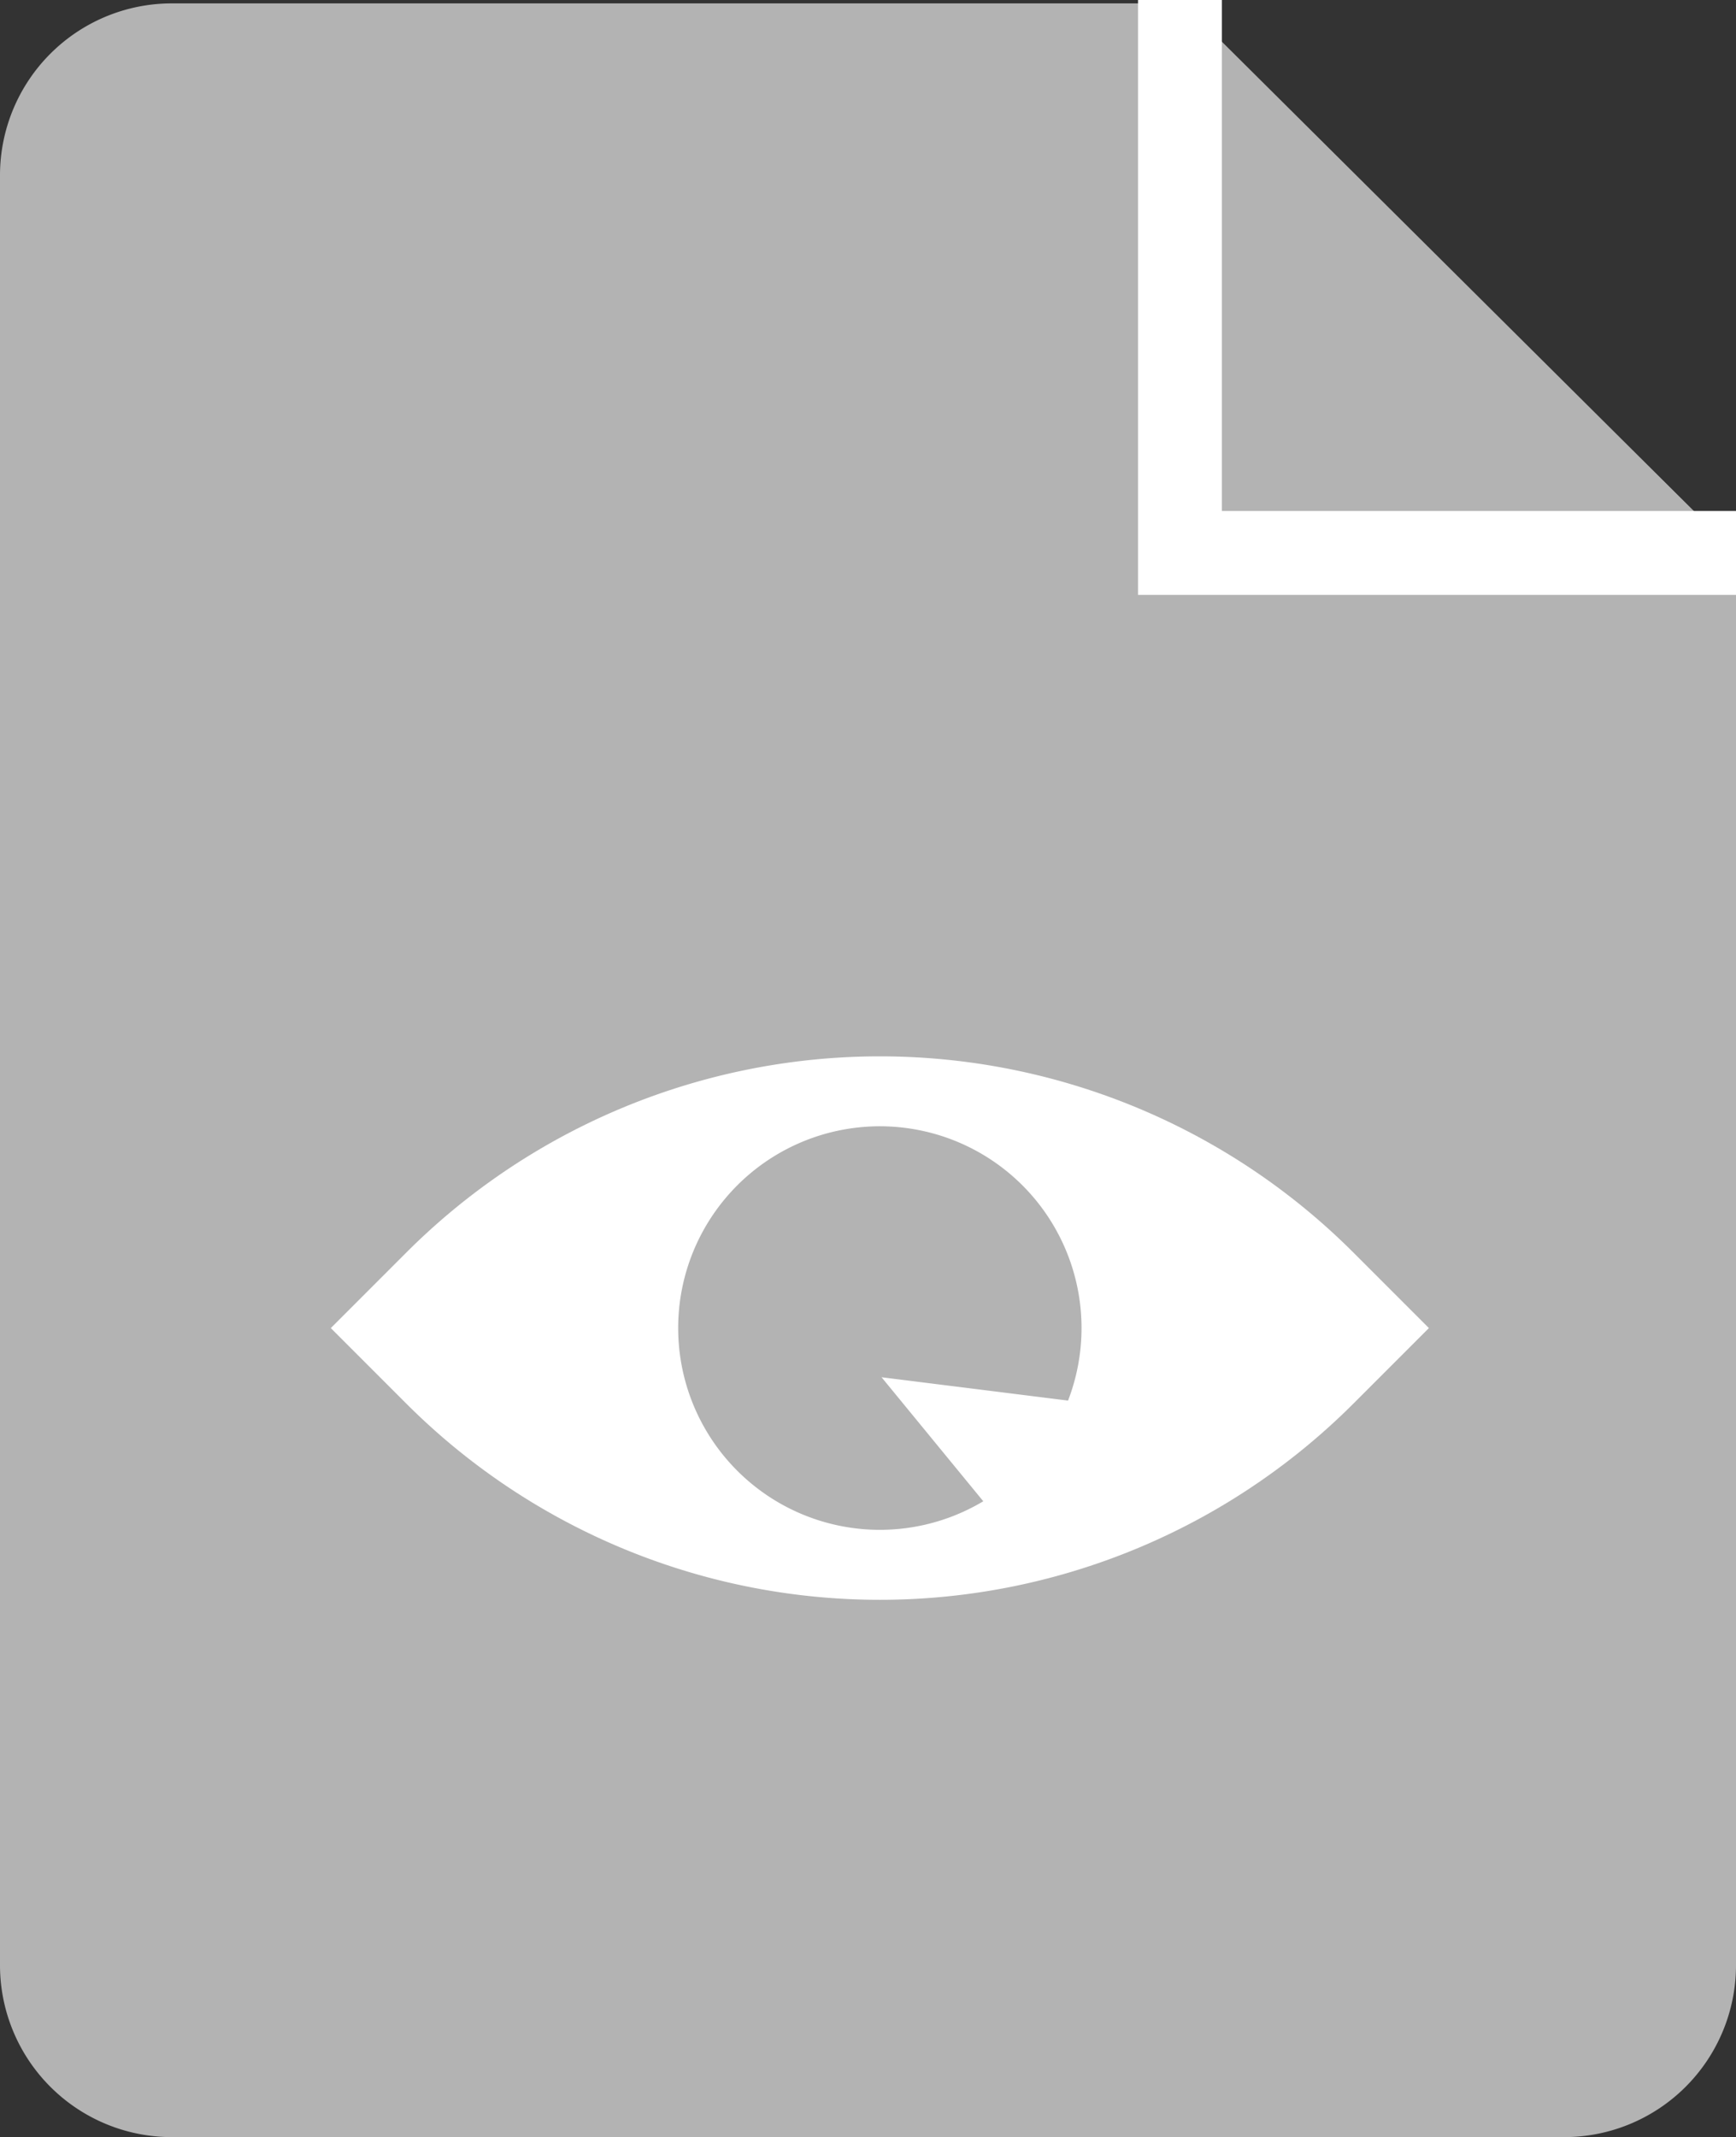
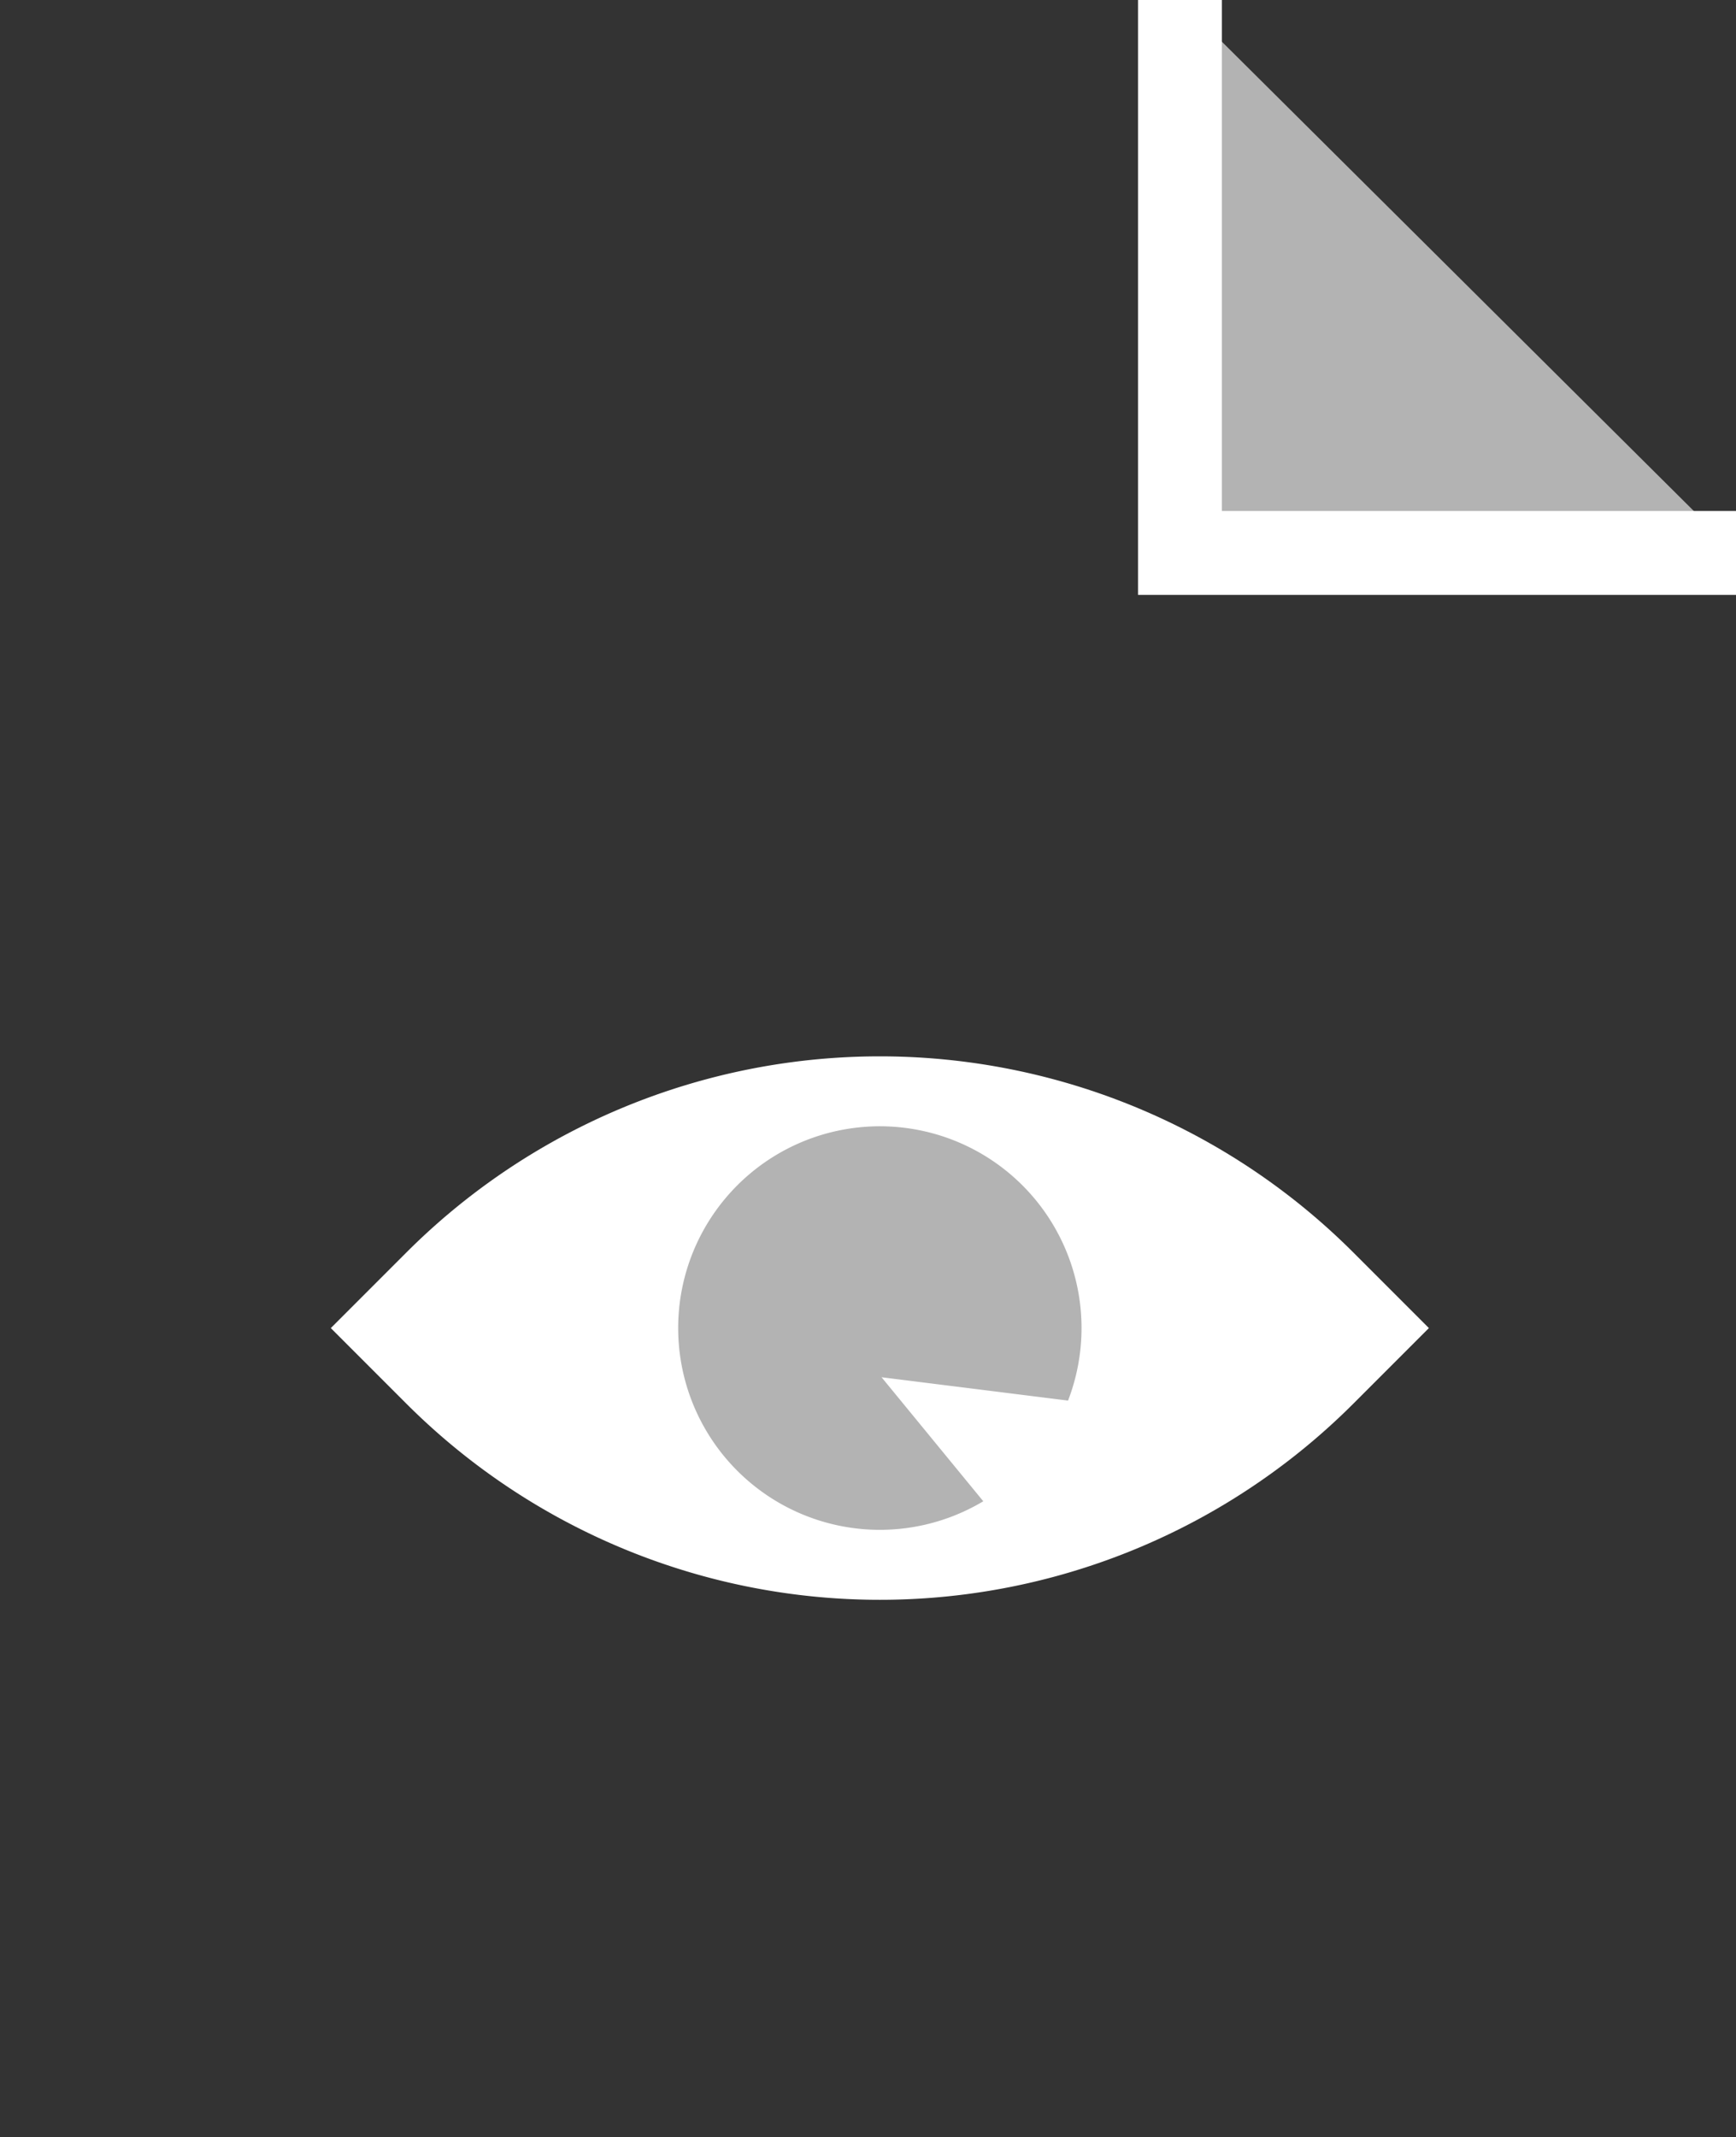
<svg xmlns="http://www.w3.org/2000/svg" viewBox="0 0 512 630">
  <rect x="0" y="0" width="512" height="630" fill="#333333" stroke="none" />
  <defs>
    <style>.a,.b{fill:#b3b3b3;}.b{stroke:#fff;stroke-miterlimit:10;stroke-width:24.73px;}.c{fill:#fff;}</style>
  </defs>
-   <path class="a" d="M1162.46,814H751.54A50.68,50.68,0,0,1,701,763.46V235.54A50.68,50.68,0,0,1,751.54,185H1049l164,162V763.46A50.68,50.68,0,0,1,1162.46,814Z" transform="translate(-701 -184)" />
  <polyline class="b" points="348 0 348 163 512 163" />
  <path class="c" d="M846,461h31.46A197.54,197.54,0,0,1,1075,658.54V690a0,0,0,0,1,0,0h-31.46A197.54,197.54,0,0,1,846,492.46V461A0,0,0,0,1,846,461Z" transform="translate(-826.62 663.74) rotate(-45)" />
  <path class="a" d="M961,590l55,6.88a59.48,59.48,0,1,0-25,29.68Z" transform="translate(-701 -184)" />
</svg>